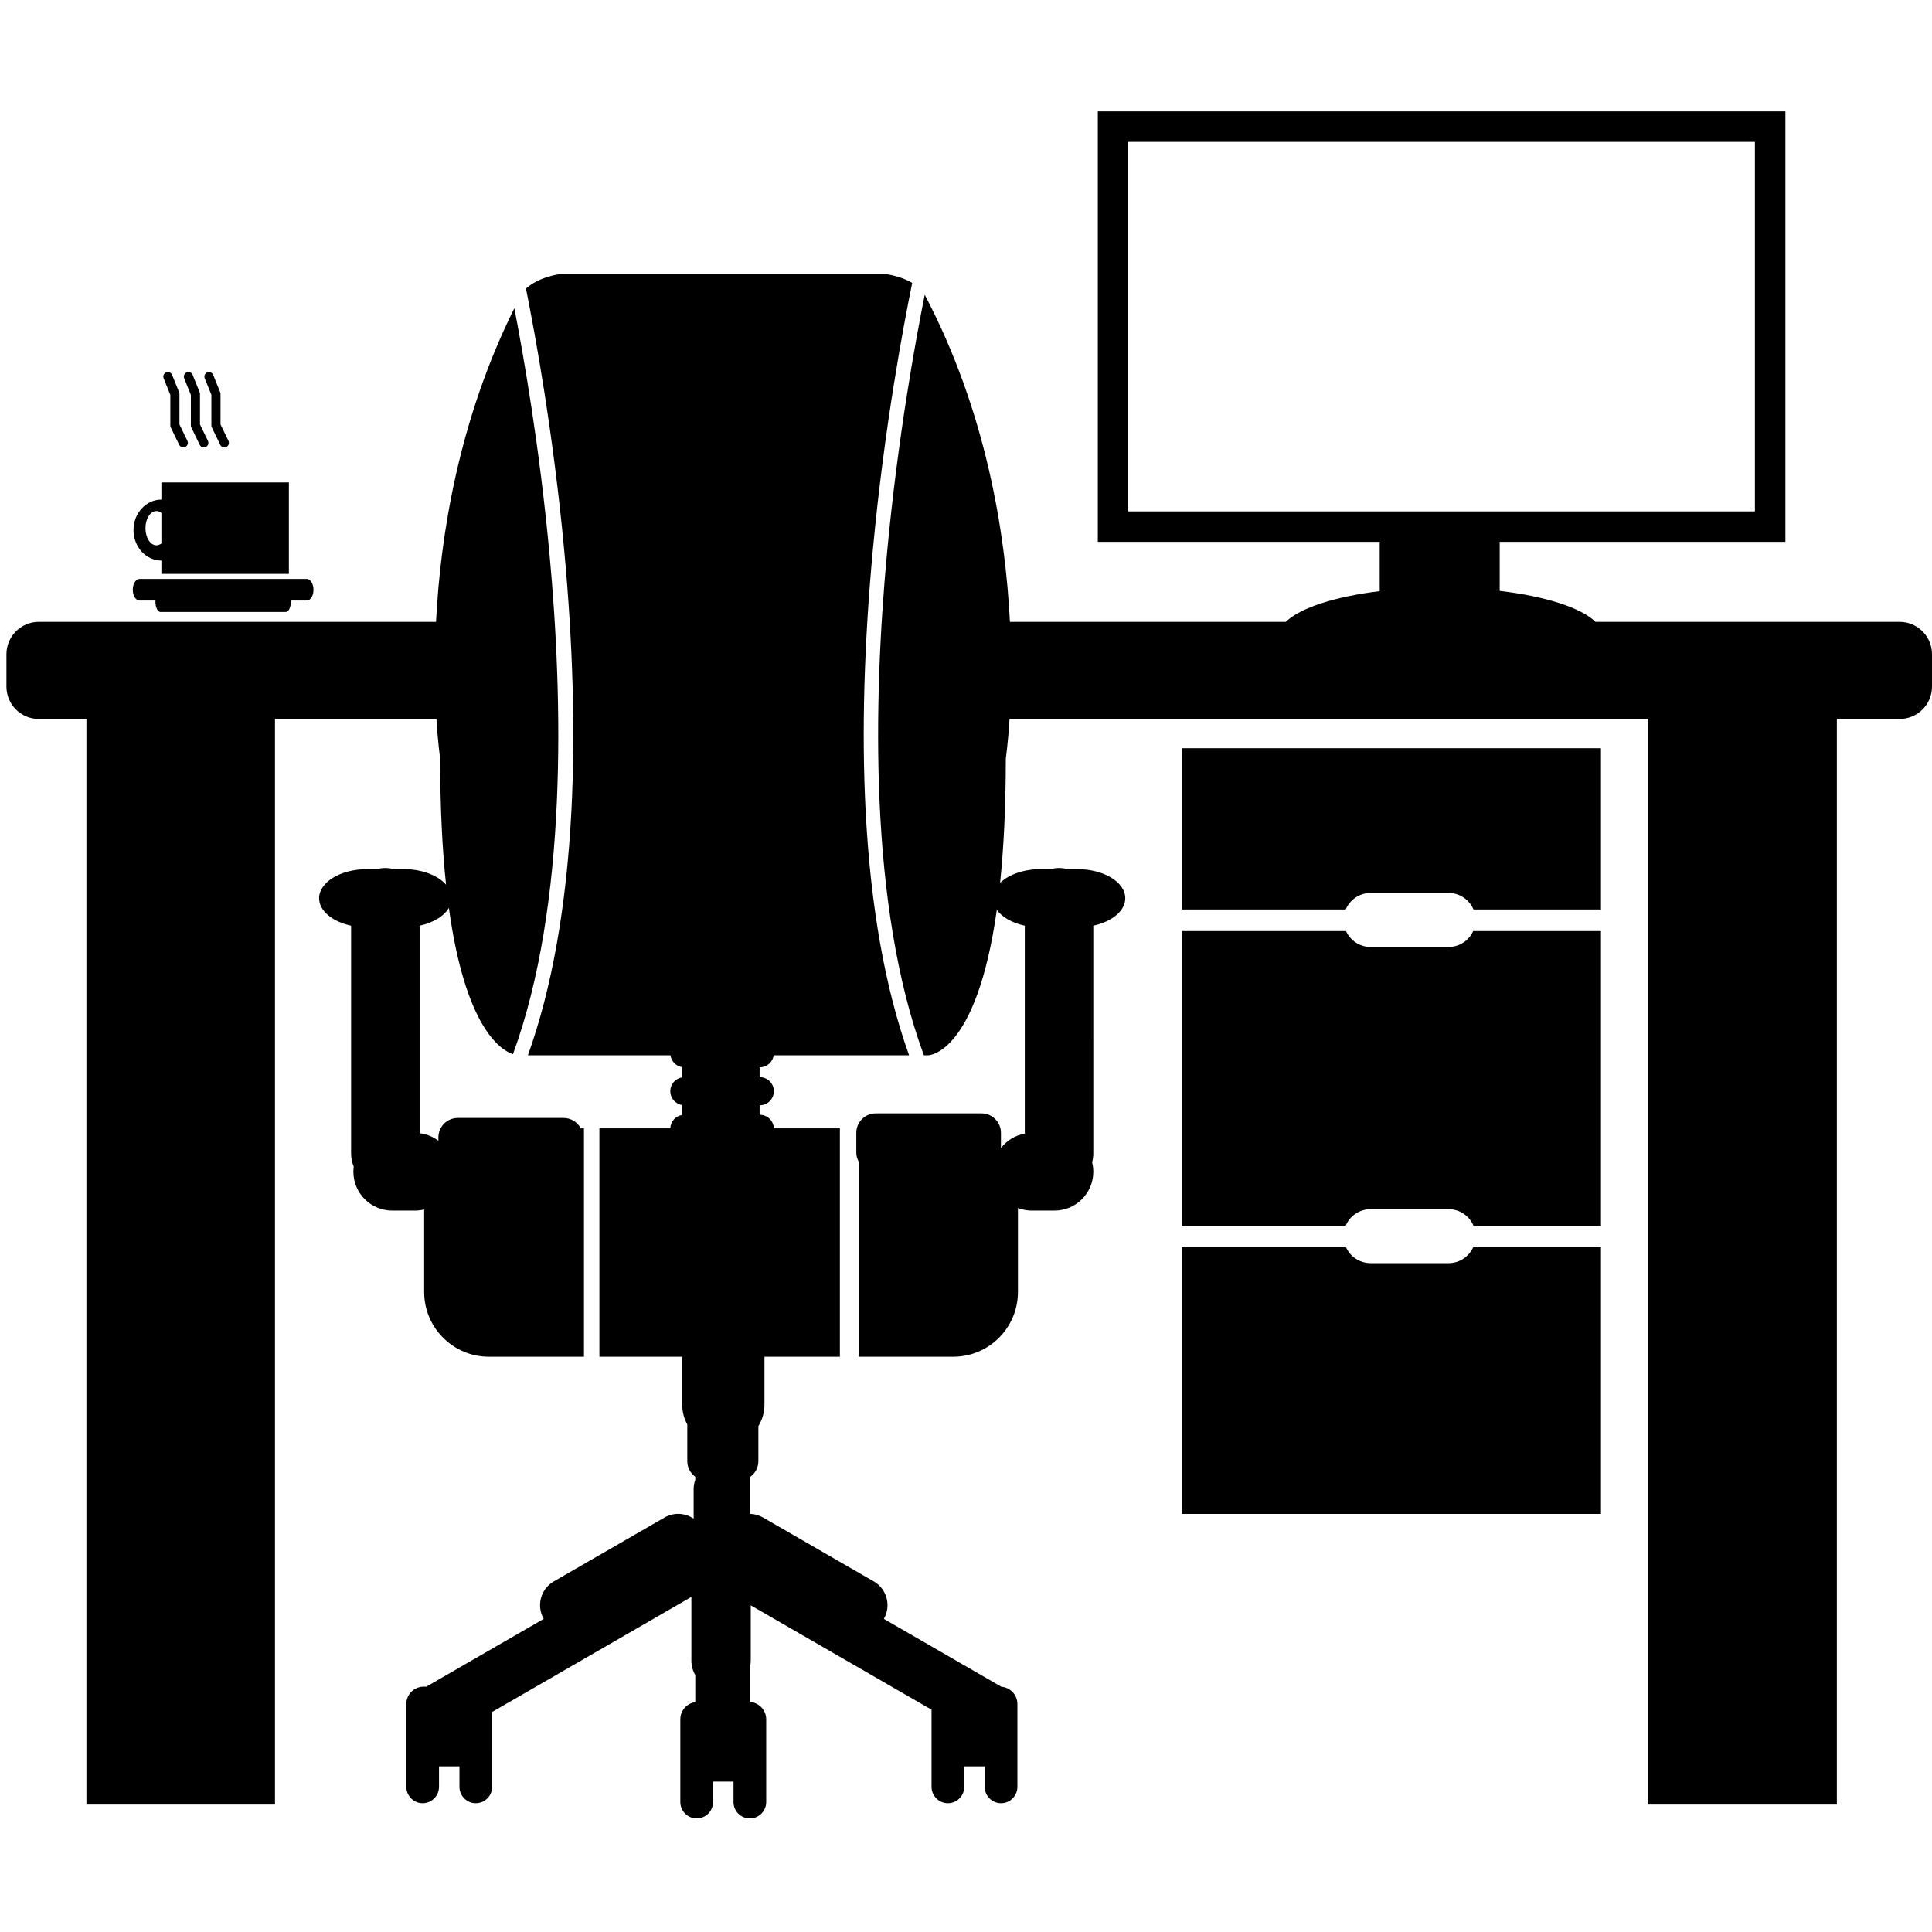
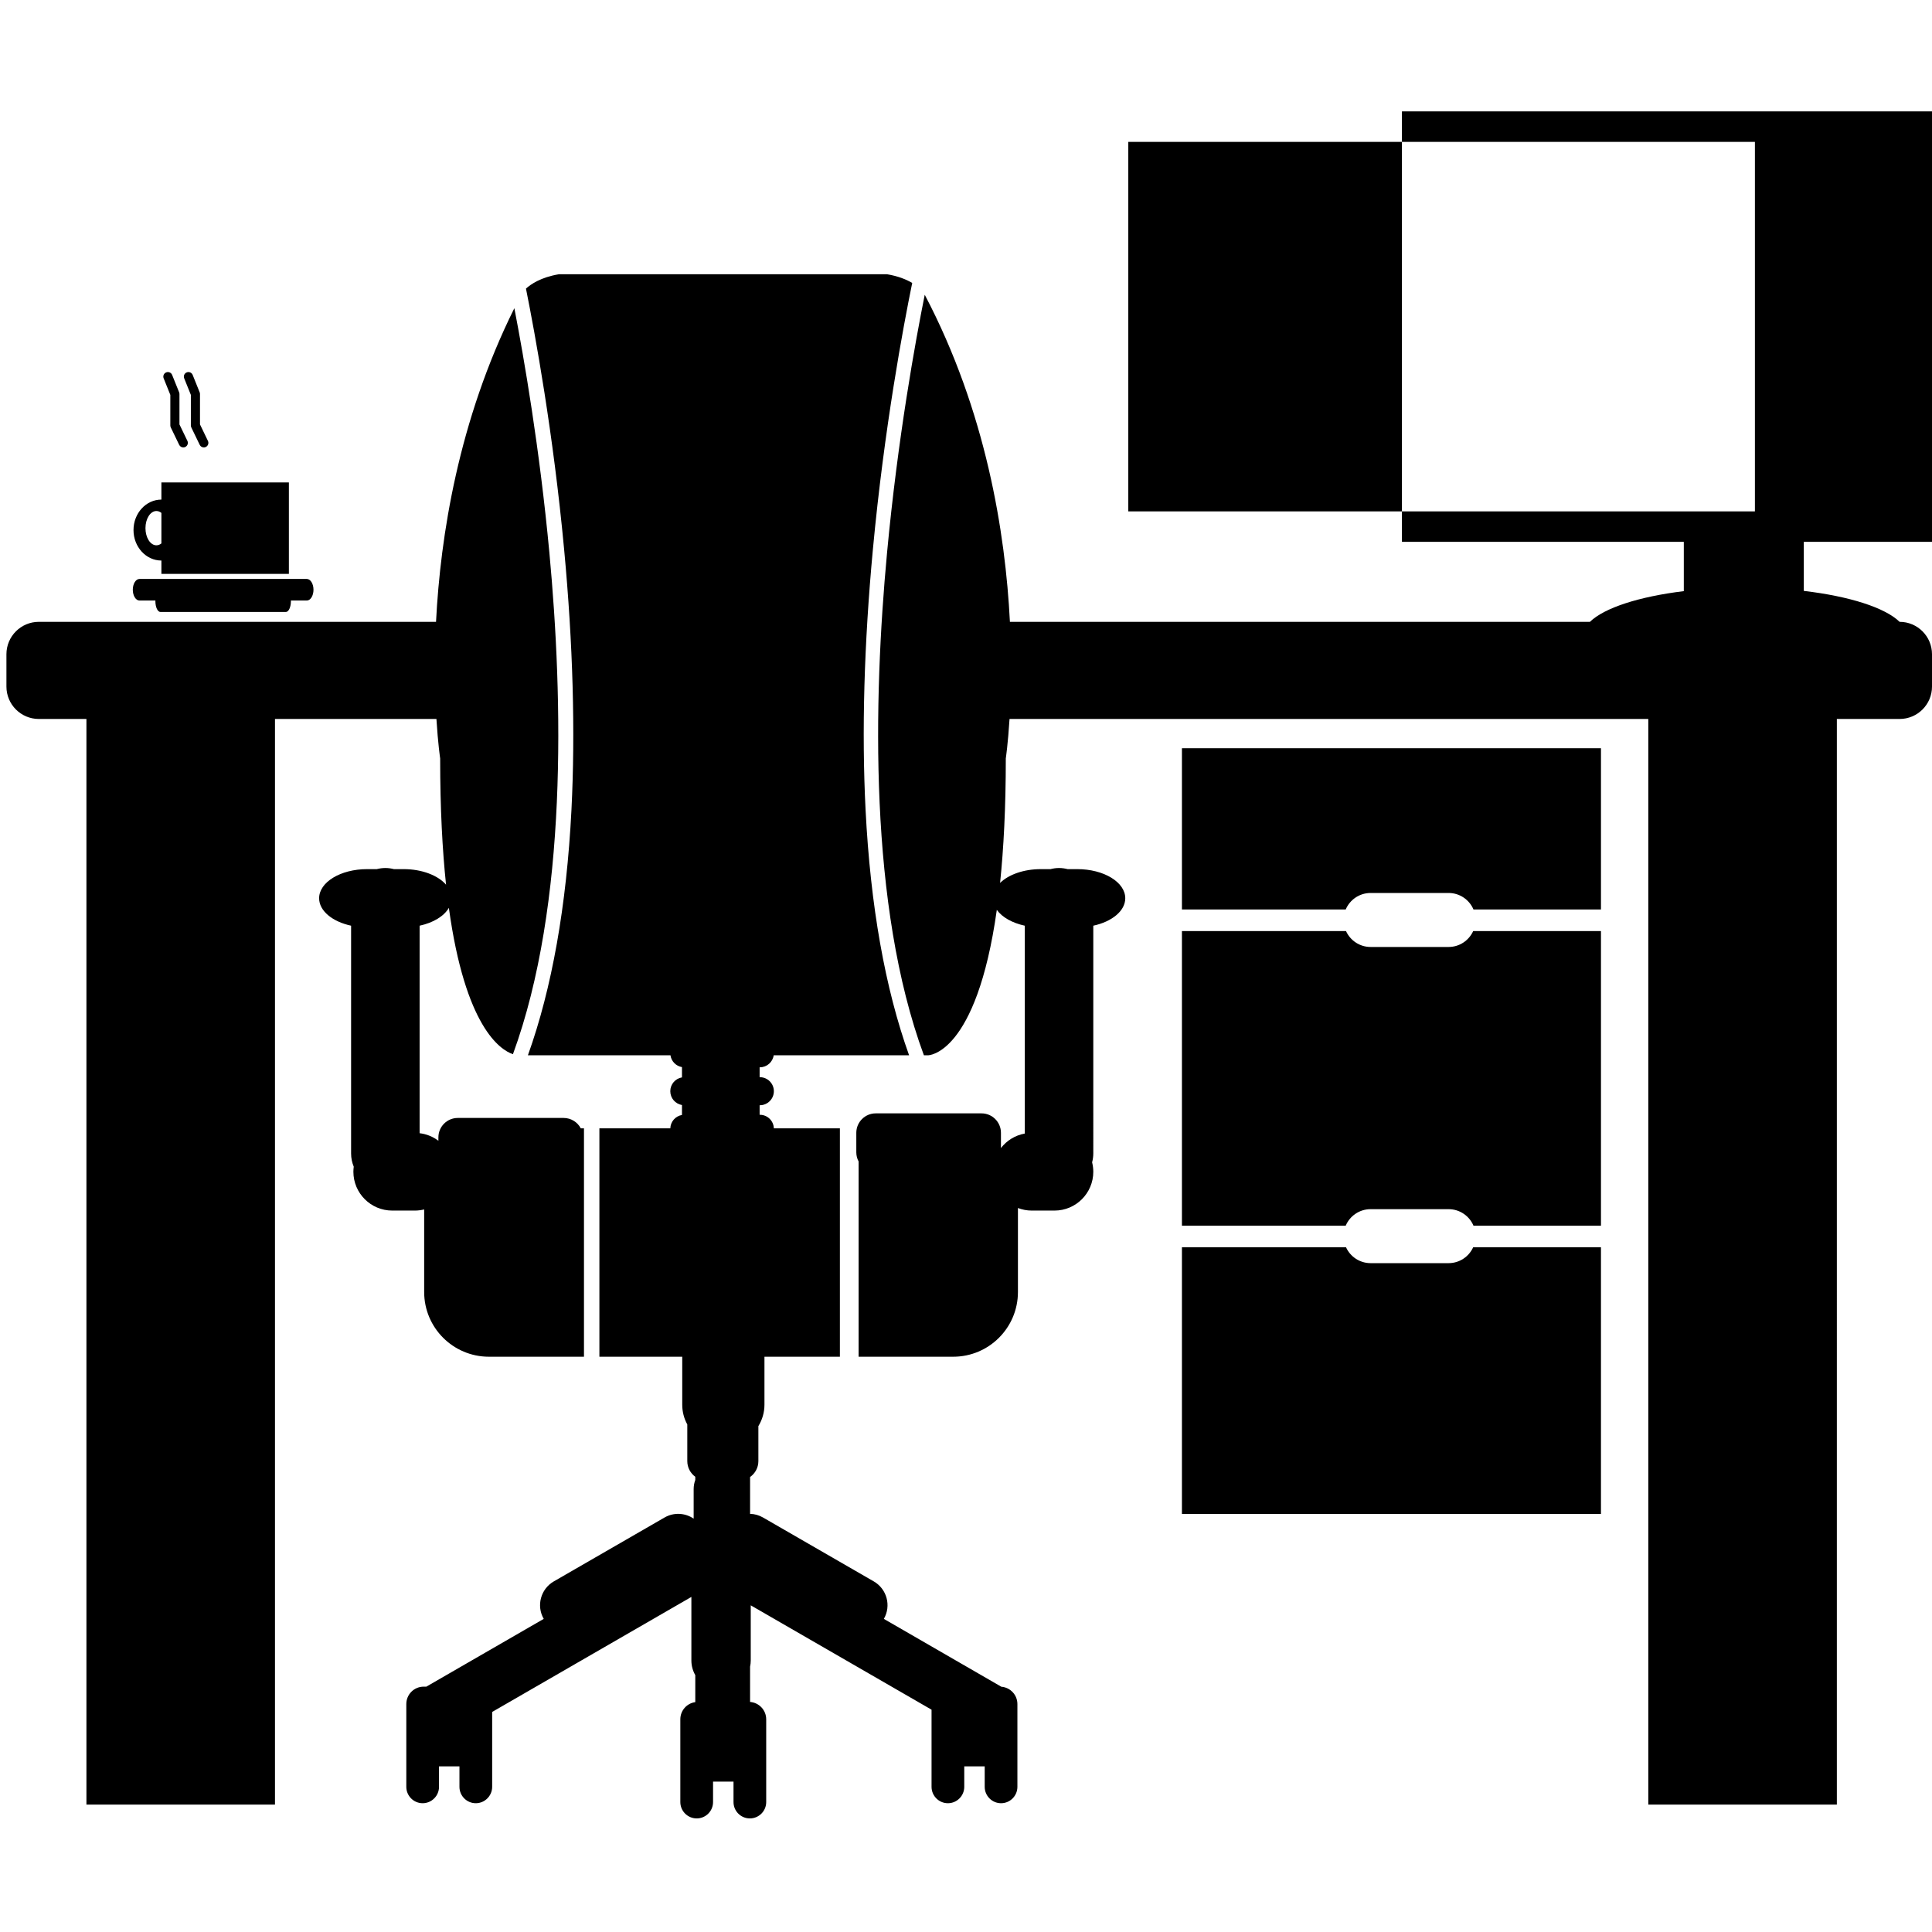
<svg xmlns="http://www.w3.org/2000/svg" version="1.1" id="Layer_4" x="0px" y="0px" width="850.39px" height="850.391px" viewBox="0 0 850.39 850.391" enable-background="new 0 0 850.39 850.391" xml:space="preserve">
  <g>
    <path d="M520.238,400.315h72.094c1.803-4.267,6.027-7.262,10.951-7.262h34.328c4.924,0,9.148,2.995,10.951,7.262h56.119v-70.979   H520.238V400.315z" />
    <path d="M637.611,416.818h-34.328c-4.818,0-8.958-2.874-10.823-6.997h-72.222v58.687v58.686v12.293h72.094   c1.803-4.268,6.027-7.262,10.951-7.262h34.328c4.924,0,9.148,2.994,10.951,7.262h56.119v-12.293v-3.354v-55.332v-58.687h-56.247   C646.569,413.944,642.429,416.818,637.611,416.818z" />
    <path d="M637.611,555.988h-34.328c-4.818,0-8.958-2.873-10.823-6.996h-72.222v117.373h184.443v-3.354v-114.02h-56.247   C646.569,553.115,642.429,555.988,637.611,555.988z" />
    <path d="M186.702,532.353v36.33c0,15.734,12.761,28.492,28.498,28.492h41.844V496.65h-1.402c-1.423-2.711-4.283-4.572-7.571-4.572   H201.51c-4.726,0-8.546,3.822-8.546,8.54v1.508c-2.362-1.788-5.185-2.974-8.267-3.333v-91.34   c6.015-1.294,10.772-4.192,12.876-7.851c7.202,52.383,22.552,62.476,28.204,64.421c24.123-65.859,22.047-156.314,16.046-220.693   c-4.313-46.161-11.192-85.819-15.425-107.674c-24.592,49.465-32.553,100.269-34.473,138.053H17.09   c-7.875,0-14.259,6.384-14.259,14.259v14.237c0,7.875,6.384,14.259,14.259,14.259h20.952v477.852h82.995V316.464h71.061   c0.687,11.011,1.642,17.348,1.642,17.348c0,22.046,0.978,40.362,2.595,55.594c-3.54-4.075-10.567-6.85-18.673-6.85h-4.29   c-1.199-0.313-2.457-0.494-3.755-0.494c-1.298,0-2.554,0.181-3.756,0.494h-4.284c-11.658,0-21.111,5.741-21.111,12.82   c0,5.582,5.881,10.317,14.073,12.076v100.258c0,2.061,0.421,4.037,1.165,5.82c-0.09,0.729-0.156,1.472-0.156,2.227   c0,9.429,7.649,17.092,17.088,17.092h10.054C184.075,532.849,185.414,532.648,186.702,532.353z" />
    <path d="M440.754,742.437l-51.72-29.869c3.33-5.748,1.362-13.141-4.416-16.484l-48.748-28.127   c-1.807-1.045-3.769-1.584-5.714-1.621v-16.213c2.196-1.551,3.65-4.1,3.65-6.986v-15.418c1.687-2.746,2.676-5.971,2.676-9.42   v-21.123h33.205V496.65h-29.076c-0.095-3.317-2.821-5.969-6.164-5.969h-0.092v-4.198h0.092c3.403,0,6.177-2.772,6.177-6.181   c0-3.404-2.774-6.172-6.177-6.172h-0.092v-4.343h0.092c3.111,0,5.676-2.306,6.101-5.296h59.595   c-10.549-29.39-17.004-65.699-19.153-108.013c-1.748-34.479-0.667-73.015,3.207-114.53c5.004-53.65,13.473-98.634,17.32-117.406   c-2.53-1.489-6.106-3-11.083-3.83h-55.96h-32.498h-55.96c-7.929,1.324-12.386,4.381-14.509,6.322   c4.032,20.059,12.016,63.509,16.807,114.914c3.881,41.515,4.954,80.051,3.214,114.53c-2.154,42.314-8.61,78.624-19.169,108.013   h62.75c0.371,2.65,2.438,4.759,5.064,5.201v4.533c-2.919,0.495-5.139,3.021-5.139,6.076c0,3.059,2.22,5.588,5.139,6.086v4.377   c-2.853,0.482-5.044,2.924-5.126,5.885H263.83v100.525h36.465v21.123c0,3.141,0.808,6.117,2.226,8.695v16.143   c0,2.826,1.392,5.34,3.513,6.879v1.406c-0.46,1.26-0.713,2.625-0.713,4.055v12.969c-3.713-2.533-8.679-2.885-12.827-0.488   l-48.747,28.127c-5.771,3.344-7.744,10.736-4.416,16.484l-51.667,29.83h-1.174c-4.228,0-7.647,3.42-7.647,7.668v19.33v0.443v16.656   c0,3.961,3.217,7.215,7.191,7.215c3.975,0,7.203-3.254,7.203-7.215v-9.006h8.995v9.006c0,3.961,3.22,7.215,7.195,7.215   c3.976,0,7.206-3.254,7.206-7.215V769.84v-0.443v-15.867l87.685-50.627v27.975c0,2.346,0.63,4.543,1.718,6.449v11.877   c-3.707,0.508-6.581,3.703-6.581,7.555v19.355v0.436v16.654c0,3.959,3.237,7.191,7.212,7.191c3.979,0,7.19-3.232,7.19-7.191v-9.016   h9.007v9.016c0,3.959,3.215,7.191,7.193,7.191c3.975,0,7.196-3.232,7.196-7.191v-16.654v-0.436v-19.355   c0-4.027-3.137-7.328-7.098-7.633v-15.539c0.196-0.859,0.294-1.787,0.294-2.709v-24.273l79.583,45.934v16.859v0.443v16.656   c0,3.961,3.225,7.215,7.199,7.215c3.979,0,7.201-3.254,7.201-7.215v-9.006h8.995v9.006c0,3.961,3.227,7.215,7.206,7.215   c3.974,0,7.188-3.254,7.188-7.215V769.84v-0.443v-19.33C447.819,746.033,444.707,742.738,440.754,742.437z" />
    <path d="M71.041,246.727v5.869h56.115v-40.242H71.041v7.545c-6.78,0-12.276,6.005-12.276,13.414S64.261,246.727,71.041,246.727z    M68.849,224.929c0.791,0,1.534,0.303,2.192,0.831v13.43c-0.658,0.527-1.402,0.831-2.192,0.831c-2.663,0-4.822-3.378-4.822-7.545   C64.026,228.308,66.186,224.929,68.849,224.929z" />
    <path d="M61.401,264.333h7.008c-0.003,0.094-0.013,0.183-0.013,0.278c0,2.625,0.99,4.752,2.209,4.752h55.231   c1.22,0,2.21-2.128,2.21-4.752c0-0.095-0.01-0.184-0.013-0.278h7.008c1.627,0,2.946-2.128,2.946-4.752   c0-2.625-1.319-4.754-2.946-4.754H61.401c-1.626,0-2.947,2.129-2.947,4.754C58.455,262.205,59.775,264.333,61.401,264.333z" />
-     <path d="M93.044,173.817v13.456c0,0.303,0.068,0.601,0.2,0.874l3.7,7.659c0.347,0.717,1.063,1.135,1.81,1.135   c0.293,0,0.59-0.064,0.872-0.2c0.999-0.482,1.417-1.684,0.935-2.682l-3.5-7.245v-13.385c0-0.257-0.049-0.511-0.145-0.749   l-3.079-7.659c-0.414-1.03-1.584-1.527-2.612-1.114c-1.029,0.414-1.528,1.583-1.114,2.612L93.044,173.817z" />
    <path d="M84.009,173.817v13.456c0,0.302,0.068,0.601,0.2,0.873l3.696,7.659c0.346,0.718,1.063,1.136,1.81,1.136   c0.292,0,0.59-0.064,0.871-0.2c0.999-0.482,1.418-1.683,0.936-2.681l-3.496-7.246v-13.385c0-0.257-0.049-0.511-0.145-0.75   l-3.08-7.659c-0.414-1.029-1.584-1.526-2.613-1.114c-1.029,0.414-1.528,1.583-1.114,2.613L84.009,173.817z" />
    <path d="M74.972,173.817v13.455c0,0.302,0.068,0.601,0.2,0.873l3.697,7.659c0.346,0.717,1.063,1.136,1.81,1.136   c0.293,0,0.59-0.064,0.872-0.2c0.999-0.482,1.418-1.683,0.936-2.682l-3.497-7.246v-13.385c0-0.257-0.049-0.512-0.145-0.75   l-3.083-7.659c-0.415-1.03-1.584-1.526-2.613-1.113c-1.029,0.414-1.527,1.584-1.113,2.613L74.972,173.817z" />
-     <path d="M836.131,273.709H702.27c-6.396-6.238-22.059-11.254-42.166-13.616v-21.592h125.752V49.036h-302.64v189.465h124.072v21.691   c-19.705,2.402-35.021,7.366-41.327,13.517H444.526c-1.995-39.293-10.521-92.664-37.492-143.969   c-4.027,20.056-11.865,62.946-16.599,113.655c-6.013,64.507-8.085,155.213,16.225,221.097h1.875c0,0,21.221-0.021,30.223-64.006   c2.32,3.247,6.79,5.778,12.313,6.967v91.49c-4.251,0.766-7.961,3.092-10.496,6.383v-6.705c0-4.725-3.827-8.56-8.548-8.56h-46.567   c-4.718,0-8.549,3.835-8.549,8.56v8.583c0,1.458,0.365,2.823,1.008,4.022v85.949h41.645c15.735,0,28.49-12.758,28.49-28.492   v-36.961c1.881,0.707,3.91,1.127,6.039,1.127h10.049c9.436,0,17.082-7.663,17.082-17.092c0-1.433-0.197-2.813-0.519-4.154   c0.324-1.234,0.519-2.545,0.519-3.893V407.453c8.192-1.763,14.072-6.494,14.072-12.076c0-7.079-9.438-12.82-21.104-12.82h-4.283   c-1.203-0.313-2.459-0.494-3.756-0.494c-1.299,0-2.559,0.181-3.754,0.494h-4.291c-7.565,0-14.186,2.425-17.912,6.06   c1.566-15.078,2.516-33.131,2.516-54.804c0,0,0.954-6.345,1.642-17.348h281.158v477.852h82.996V316.464h27.624   c7.874,0,14.259-6.383,14.259-14.259v-14.237C850.39,280.093,844.005,273.709,836.131,273.709z M496.63,62.45h275.812v162.637   H496.63V62.45z" />
+     <path d="M836.131,273.709c-6.396-6.238-22.059-11.254-42.166-13.616v-21.592h125.752V49.036h-302.64v189.465h124.072v21.691   c-19.705,2.402-35.021,7.366-41.327,13.517H444.526c-1.995-39.293-10.521-92.664-37.492-143.969   c-4.027,20.056-11.865,62.946-16.599,113.655c-6.013,64.507-8.085,155.213,16.225,221.097h1.875c0,0,21.221-0.021,30.223-64.006   c2.32,3.247,6.79,5.778,12.313,6.967v91.49c-4.251,0.766-7.961,3.092-10.496,6.383v-6.705c0-4.725-3.827-8.56-8.548-8.56h-46.567   c-4.718,0-8.549,3.835-8.549,8.56v8.583c0,1.458,0.365,2.823,1.008,4.022v85.949h41.645c15.735,0,28.49-12.758,28.49-28.492   v-36.961c1.881,0.707,3.91,1.127,6.039,1.127h10.049c9.436,0,17.082-7.663,17.082-17.092c0-1.433-0.197-2.813-0.519-4.154   c0.324-1.234,0.519-2.545,0.519-3.893V407.453c8.192-1.763,14.072-6.494,14.072-12.076c0-7.079-9.438-12.82-21.104-12.82h-4.283   c-1.203-0.313-2.459-0.494-3.756-0.494c-1.299,0-2.559,0.181-3.754,0.494h-4.291c-7.565,0-14.186,2.425-17.912,6.06   c1.566-15.078,2.516-33.131,2.516-54.804c0,0,0.954-6.345,1.642-17.348h281.158v477.852h82.996V316.464h27.624   c7.874,0,14.259-6.383,14.259-14.259v-14.237C850.39,280.093,844.005,273.709,836.131,273.709z M496.63,62.45h275.812v162.637   H496.63V62.45z" />
  </g>
</svg>